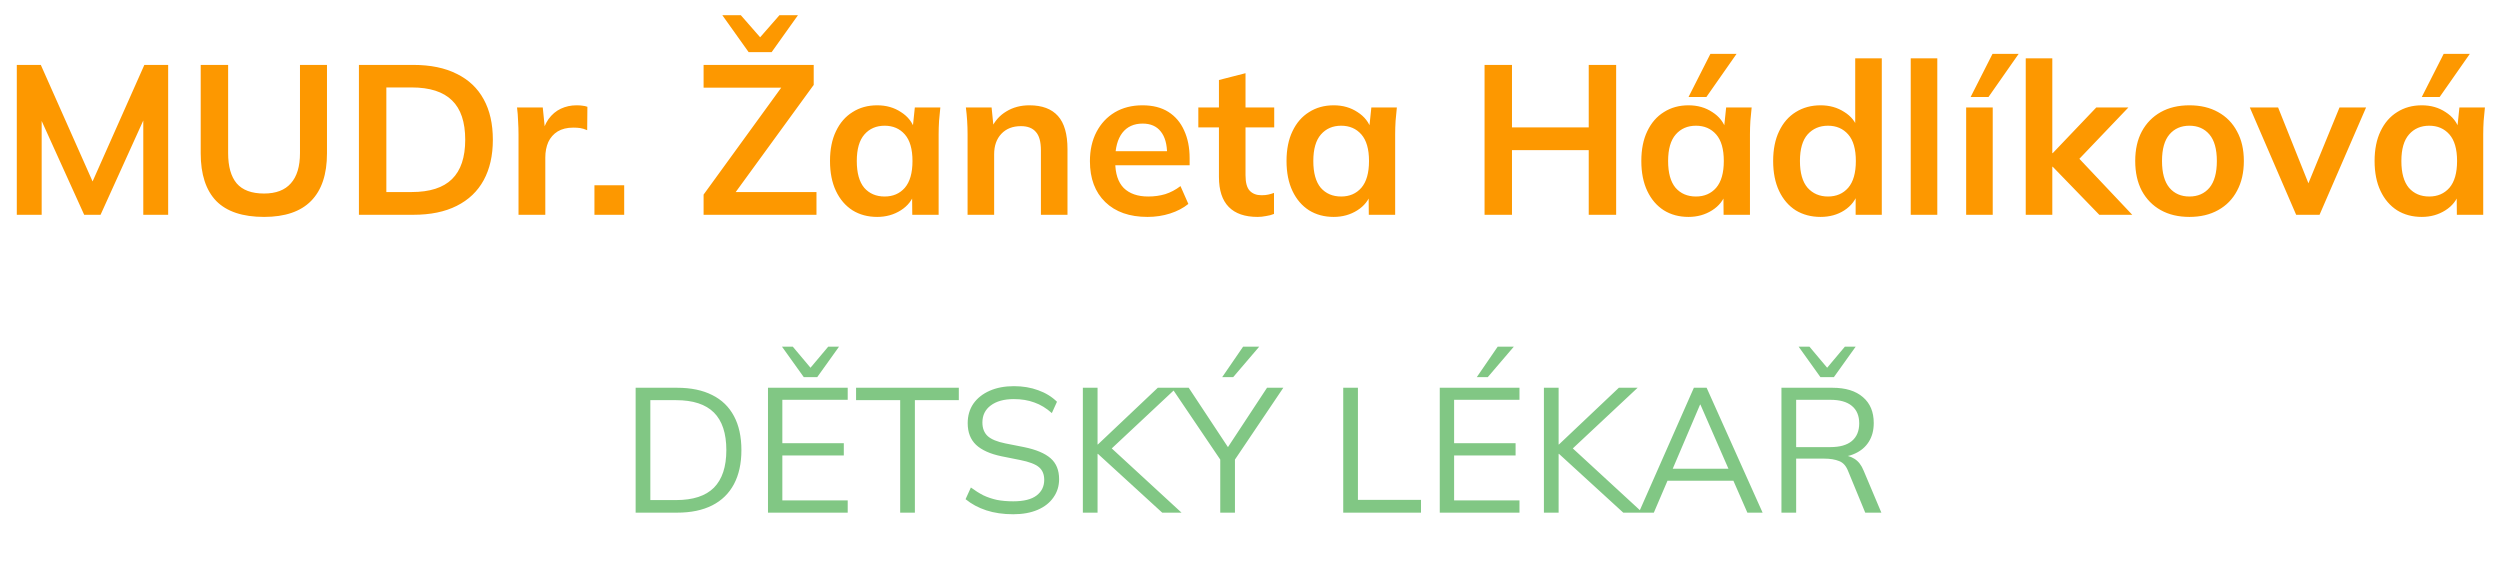
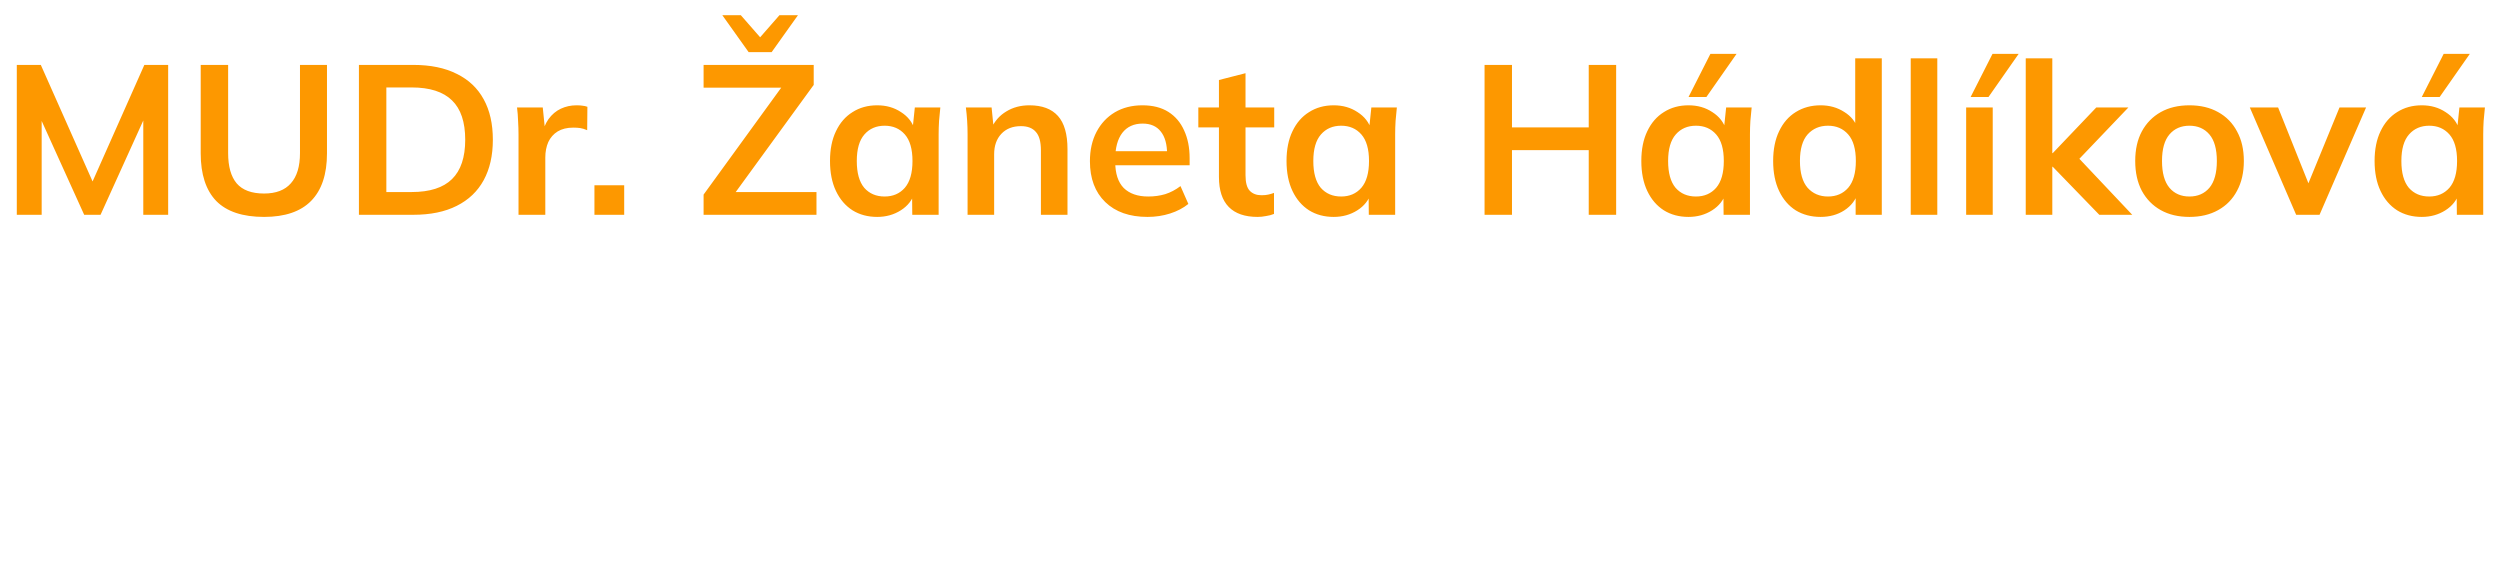
<svg xmlns="http://www.w3.org/2000/svg" width="710" height="161" viewBox="0 0 710 161" fill="none">
  <path d="M4.77 61V18.436H11.592L27.229 53.634H25.358L40.995 18.436H47.757V61H40.693V29.424H42.866L28.557 61H23.909L9.6 29.424H11.834V61H4.77ZM74.993 61.604C68.915 61.604 64.387 60.094 61.408 57.076C58.47 54.017 57.001 49.509 57.001 43.552V18.436H64.79V43.491C64.79 47.275 65.594 50.133 67.204 52.065C68.855 53.996 71.451 54.962 74.993 54.962C78.374 54.962 80.91 53.996 82.6 52.065C84.331 50.133 85.196 47.275 85.196 43.491V18.436H92.864V43.552C92.864 49.509 91.355 54.017 88.336 57.076C85.357 60.094 80.91 61.604 74.993 61.604ZM101.934 61V18.436H117.39C122.26 18.436 126.366 19.281 129.707 20.971C133.088 22.622 135.644 25.037 137.374 28.216C139.105 31.356 139.97 35.18 139.97 39.688C139.97 44.155 139.105 47.979 137.374 51.159C135.644 54.339 133.088 56.774 129.707 58.464C126.366 60.155 122.26 61 117.39 61H101.934ZM109.723 54.54H116.907C122.059 54.54 125.883 53.312 128.378 50.857C130.874 48.402 132.122 44.679 132.122 39.688C132.122 34.656 130.874 30.933 128.378 28.518C125.883 26.063 122.059 24.835 116.907 24.835H109.723V54.54ZM147.259 61V38.299C147.259 37.011 147.219 35.703 147.138 34.375C147.098 33.046 146.997 31.758 146.836 30.511H154.142L154.987 38.842H153.779C154.182 36.83 154.846 35.16 155.772 33.831C156.738 32.503 157.905 31.517 159.273 30.873C160.642 30.229 162.131 29.907 163.741 29.907C164.466 29.907 165.049 29.947 165.492 30.028C165.935 30.068 166.378 30.169 166.82 30.329L166.76 36.971C165.995 36.649 165.331 36.447 164.768 36.367C164.244 36.286 163.58 36.246 162.775 36.246C161.044 36.246 159.575 36.608 158.368 37.333C157.201 38.057 156.315 39.064 155.711 40.352C155.148 41.64 154.866 43.109 154.866 44.759V61H147.259ZM168.82 61V52.608H177.272V61H168.82ZM199.82 61V55.264L223.668 22.42V24.896H199.82V18.436H231.094V24.111L207.186 56.955V54.54H231.879V61H199.82ZM212.62 14.813L205.133 4.308H210.386L215.88 10.587L221.374 4.308H226.627L219.14 14.813H212.62ZM249.124 61.604C246.468 61.604 244.133 60.98 242.121 59.732C240.108 58.444 238.538 56.613 237.411 54.238C236.284 51.863 235.721 49.026 235.721 45.725C235.721 42.425 236.284 39.607 237.411 37.273C238.538 34.898 240.108 33.087 242.121 31.839C244.133 30.551 246.468 29.907 249.124 29.907C251.7 29.907 253.954 30.551 255.886 31.839C257.858 33.087 259.167 34.777 259.811 36.91H259.146L259.811 30.511H267.056C266.935 31.758 266.814 33.026 266.693 34.314C266.613 35.602 266.573 36.87 266.573 38.118V61H259.086L259.026 54.721H259.75C259.106 56.814 257.798 58.484 255.826 59.732C253.854 60.98 251.62 61.604 249.124 61.604ZM251.237 55.808C253.612 55.808 255.524 54.983 256.973 53.332C258.422 51.642 259.146 49.106 259.146 45.725C259.146 42.344 258.422 39.828 256.973 38.178C255.524 36.528 253.612 35.703 251.237 35.703C248.863 35.703 246.951 36.528 245.502 38.178C244.053 39.828 243.328 42.344 243.328 45.725C243.328 49.106 244.033 51.642 245.441 53.332C246.89 54.983 248.822 55.808 251.237 55.808ZM274.791 61V38.118C274.791 36.87 274.75 35.602 274.67 34.314C274.589 33.026 274.469 31.758 274.308 30.511H281.613L282.217 36.548H281.492C282.458 34.415 283.887 32.785 285.779 31.658C287.671 30.491 289.864 29.907 292.36 29.907C295.942 29.907 298.639 30.913 300.45 32.926C302.261 34.938 303.167 38.078 303.167 42.344V61H295.62V42.706C295.62 40.251 295.137 38.5 294.171 37.454C293.245 36.367 291.837 35.824 289.945 35.824C287.61 35.824 285.759 36.548 284.39 37.997C283.022 39.446 282.338 41.378 282.338 43.793V61H274.791ZM325.9 61.604C320.789 61.604 316.784 60.195 313.886 57.377C310.988 54.56 309.539 50.696 309.539 45.785C309.539 42.606 310.163 39.828 311.41 37.454C312.658 35.079 314.389 33.227 316.603 31.899C318.857 30.571 321.473 29.907 324.451 29.907C327.39 29.907 329.845 30.531 331.817 31.779C333.789 33.026 335.279 34.777 336.285 37.031C337.331 39.285 337.855 41.922 337.855 44.94V46.933H315.637V42.948H332.481L331.455 43.793C331.455 40.976 330.851 38.822 329.644 37.333C328.476 35.844 326.766 35.099 324.512 35.099C322.016 35.099 320.084 35.985 318.716 37.756C317.388 39.527 316.723 42.002 316.723 45.182V45.967C316.723 49.267 317.528 51.742 319.138 53.393C320.789 55.003 323.103 55.808 326.082 55.808C327.812 55.808 329.422 55.586 330.912 55.144C332.441 54.661 333.89 53.896 335.259 52.849L337.492 57.921C336.043 59.088 334.313 59.994 332.3 60.638C330.288 61.282 328.154 61.604 325.9 61.604ZM357.169 61.604C353.546 61.604 350.809 60.658 348.958 58.766C347.106 56.874 346.18 54.037 346.18 50.253V36.186H340.324V30.511H346.18V22.722L353.727 20.79V30.511H361.878V36.186H353.727V49.77C353.727 51.863 354.13 53.332 354.935 54.178C355.74 55.023 356.847 55.446 358.255 55.446C359.02 55.446 359.664 55.385 360.187 55.264C360.751 55.144 361.294 54.983 361.817 54.781V60.758C361.133 61.04 360.368 61.242 359.523 61.362C358.718 61.523 357.933 61.604 357.169 61.604ZM378.777 61.604C376.121 61.604 373.786 60.98 371.774 59.732C369.761 58.444 368.191 56.613 367.064 54.238C365.937 51.863 365.374 49.026 365.374 45.725C365.374 42.425 365.937 39.607 367.064 37.273C368.191 34.898 369.761 33.087 371.774 31.839C373.786 30.551 376.121 29.907 378.777 29.907C381.353 29.907 383.607 30.551 385.539 31.839C387.511 33.087 388.82 34.777 389.464 36.91H388.799L389.464 30.511H396.709C396.588 31.758 396.467 33.026 396.346 34.314C396.266 35.602 396.226 36.87 396.226 38.118V61H388.739L388.679 54.721H389.403C388.759 56.814 387.451 58.484 385.479 59.732C383.507 60.98 381.273 61.604 378.777 61.604ZM380.89 55.808C383.265 55.808 385.177 54.983 386.626 53.332C388.075 51.642 388.799 49.106 388.799 45.725C388.799 42.344 388.075 39.828 386.626 38.178C385.177 36.528 383.265 35.703 380.89 35.703C378.516 35.703 376.604 36.528 375.155 38.178C373.706 39.828 372.981 42.344 372.981 45.725C372.981 49.106 373.686 51.642 375.094 53.332C376.543 54.983 378.475 55.808 380.89 55.808ZM421.615 61V18.436H429.404V36.186H451.199V18.436H458.987V61H451.199V42.646H429.404V61H421.615ZM479.54 61.604C476.883 61.604 474.549 60.98 472.536 59.732C470.524 58.444 468.954 56.613 467.827 54.238C466.7 51.863 466.137 49.026 466.137 45.725C466.137 42.425 466.7 39.607 467.827 37.273C468.954 34.898 470.524 33.087 472.536 31.839C474.549 30.551 476.883 29.907 479.54 29.907C482.116 29.907 484.37 30.551 486.302 31.839C488.274 33.087 489.582 34.777 490.226 36.91H489.562L490.226 30.511H497.471C497.35 31.758 497.23 33.026 497.109 34.314C497.028 35.602 496.988 36.87 496.988 38.118V61H489.502L489.441 54.721H490.166C489.522 56.814 488.214 58.484 486.241 59.732C484.269 60.98 482.035 61.604 479.54 61.604ZM481.653 55.808C484.028 55.808 485.94 54.983 487.389 53.332C488.838 51.642 489.562 49.106 489.562 45.725C489.562 42.344 488.838 39.828 487.389 38.178C485.94 36.528 484.028 35.703 481.653 35.703C479.278 35.703 477.366 36.528 475.917 38.178C474.468 39.828 473.744 42.344 473.744 45.725C473.744 49.106 474.448 51.642 475.857 53.332C477.306 54.983 479.238 55.808 481.653 55.808ZM479.54 27.552L485.758 15.296H493.185L484.611 27.552H479.54ZM517.04 61.604C514.383 61.604 512.029 60.98 509.976 59.732C507.963 58.444 506.394 56.613 505.267 54.238C504.14 51.863 503.576 49.026 503.576 45.725C503.576 42.425 504.14 39.607 505.267 37.273C506.394 34.898 507.963 33.087 509.976 31.839C512.029 30.551 514.383 29.907 517.04 29.907C519.575 29.907 521.809 30.531 523.741 31.779C525.714 32.986 527.022 34.636 527.666 36.729H526.881V16.564H534.428V61H527.002V54.54H527.726C527.082 56.713 525.774 58.444 523.802 59.732C521.87 60.98 519.616 61.604 517.04 61.604ZM519.153 55.808C521.528 55.808 523.439 54.983 524.888 53.332C526.337 51.642 527.062 49.106 527.062 45.725C527.062 42.344 526.337 39.828 524.888 38.178C523.439 36.528 521.528 35.703 519.153 35.703C516.778 35.703 514.846 36.528 513.357 38.178C511.908 39.828 511.183 42.344 511.183 45.725C511.183 49.106 511.908 51.642 513.357 53.332C514.846 54.983 516.778 55.808 519.153 55.808ZM542.646 61V16.564H550.193V61H542.646ZM558.388 61V30.511H565.935V61H558.388ZM559.656 27.552L565.875 15.296H573.301L564.727 27.552H559.656ZM575.31 61V16.564H582.856V43.491H582.977L595.354 30.511H604.471L589.075 46.631L589.135 43.612L605.557 61H596.199L582.977 47.355H582.856V61H575.31ZM621.798 61.604C618.658 61.604 615.942 60.96 613.647 59.672C611.353 58.384 609.562 56.552 608.274 54.178C607.026 51.803 606.402 48.985 606.402 45.725C606.402 42.465 607.026 39.667 608.274 37.333C609.562 34.958 611.353 33.127 613.647 31.839C615.942 30.551 618.658 29.907 621.798 29.907C624.937 29.907 627.654 30.551 629.949 31.839C632.283 33.127 634.074 34.958 635.322 37.333C636.61 39.667 637.254 42.465 637.254 45.725C637.254 48.985 636.61 51.803 635.322 54.178C634.074 56.552 632.283 58.384 629.949 59.672C627.654 60.96 624.937 61.604 621.798 61.604ZM621.798 55.808C624.173 55.808 626.064 54.983 627.473 53.332C628.882 51.642 629.586 49.106 629.586 45.725C629.586 42.344 628.882 39.828 627.473 38.178C626.064 36.528 624.173 35.703 621.798 35.703C619.423 35.703 617.531 36.528 616.123 38.178C614.714 39.828 614.01 42.344 614.01 45.725C614.01 49.106 614.714 51.642 616.123 53.332C617.531 54.983 619.423 55.808 621.798 55.808ZM652.108 61L638.946 30.511H646.976L656.515 54.359H654.644L664.425 30.511H671.971L658.749 61H652.108ZM687.786 61.604C685.13 61.604 682.795 60.98 680.783 59.732C678.77 58.444 677.201 56.613 676.074 54.238C674.947 51.863 674.383 49.026 674.383 45.725C674.383 42.425 674.947 39.607 676.074 37.273C677.201 34.898 678.77 33.087 680.783 31.839C682.795 30.551 685.13 29.907 687.786 29.907C690.362 29.907 692.616 30.551 694.548 31.839C696.521 33.087 697.829 34.777 698.473 36.91H697.809L698.473 30.511H705.718C705.597 31.758 705.476 33.026 705.355 34.314C705.275 35.602 705.235 36.87 705.235 38.118V61H697.748L697.688 54.721H698.412C697.768 56.814 696.46 58.484 694.488 59.732C692.516 60.98 690.282 61.604 687.786 61.604ZM689.899 55.808C692.274 55.808 694.186 54.983 695.635 53.332C697.084 51.642 697.809 49.106 697.809 45.725C697.809 42.344 697.084 39.828 695.635 38.178C694.186 36.528 692.274 35.703 689.899 35.703C687.525 35.703 685.613 36.528 684.164 38.178C682.715 39.828 681.99 42.344 681.99 45.725C681.99 49.106 682.695 51.642 684.103 53.332C685.552 54.983 687.484 55.808 689.899 55.808ZM687.786 27.552L694.005 15.296H701.431L692.858 27.552H687.786Z" fill="#FD9800" />
-   <path d="M180.521 145.594V110.123H192.294C196.219 110.123 199.539 110.811 202.256 112.186C204.973 113.528 207.036 115.524 208.445 118.173C209.853 120.79 210.558 124.01 210.558 127.833C210.558 131.624 209.853 134.844 208.445 137.493C207.036 140.143 204.973 142.156 202.256 143.531C199.539 144.906 196.219 145.594 192.294 145.594H180.521ZM184.697 142.022H191.993C196.823 142.022 200.411 140.848 202.759 138.5C205.107 136.118 206.281 132.563 206.281 127.833C206.281 123.071 205.107 119.515 202.759 117.167C200.411 114.819 196.823 113.645 191.993 113.645H184.697V142.022ZM218.108 145.594V110.123H240.749V113.545H222.184V125.871H239.642V129.343H222.184V142.122H240.749V145.594H218.108ZM228.271 107.105L222.083 98.451H225.152L230.183 104.438L235.214 98.451H238.284L232.095 107.105H228.271ZM255.651 145.594V113.645H243.123V110.123H272.305V113.645H259.827V145.594H255.651ZM287.756 146.047C284.905 146.047 282.355 145.678 280.108 144.94C277.861 144.202 275.899 143.145 274.222 141.77L275.731 138.449C276.905 139.321 278.079 140.059 279.253 140.663C280.46 141.233 281.752 141.669 283.127 141.971C284.502 142.24 286.045 142.374 287.756 142.374C290.741 142.374 292.955 141.82 294.397 140.713C295.839 139.607 296.56 138.131 296.56 136.286C296.56 134.709 296.057 133.502 295.051 132.663C294.045 131.825 292.284 131.154 289.768 130.651L284.485 129.594C281.232 128.924 278.8 127.833 277.19 126.324C275.614 124.815 274.825 122.769 274.825 120.186C274.825 118.073 275.362 116.228 276.435 114.652C277.542 113.075 279.085 111.851 281.064 110.979C283.043 110.107 285.341 109.671 287.957 109.671C290.473 109.671 292.77 110.056 294.85 110.828C296.929 111.566 298.707 112.656 300.183 114.098L298.724 117.318C297.147 115.909 295.487 114.903 293.743 114.299C292.032 113.662 290.087 113.343 287.907 113.343C285.156 113.343 282.976 113.947 281.366 115.155C279.79 116.329 279.001 117.939 279.001 119.985C279.001 121.628 279.504 122.92 280.511 123.859C281.517 124.764 283.177 125.452 285.492 125.922L290.825 126.978C294.246 127.682 296.762 128.739 298.372 130.148C299.982 131.557 300.787 133.536 300.787 136.085C300.787 138.03 300.25 139.757 299.177 141.267C298.137 142.776 296.644 143.95 294.699 144.789C292.753 145.627 290.439 146.047 287.756 146.047ZM307.531 145.594V110.123H311.707V126.223H311.807L328.813 110.123H334.146L314.575 128.437L314.625 126.324L335.555 145.594H330.071L311.807 128.89H311.707V145.594H307.531ZM346.551 145.594V129.041L347.457 131.858L332.766 110.123H337.596L349.268 127.783H348.212L359.834 110.123H364.463L349.822 131.858L350.727 129.041V145.594H346.551ZM347.105 107.105L353.042 98.451H357.62L350.224 107.105H347.105ZM381.476 145.594V110.123H385.652V141.971H403.564V145.594H381.476ZM408.893 145.594V110.123H431.533V113.545H412.968V125.871H430.427V129.343H412.968V142.122H431.533V145.594H408.893ZM419.408 107.105L425.345 98.451H429.923L422.528 107.105H419.408ZM438.471 145.594V110.123H442.647V126.223H442.748L459.753 110.123H465.086L445.515 128.437L445.565 126.324L466.495 145.594H461.011L442.748 128.89H442.647V145.594H438.471ZM465.412 145.594L481.059 110.123H484.682L500.58 145.594H496.253L491.826 135.481L493.687 136.537H472.003L474.015 135.481L469.688 145.594H465.412ZM482.82 114.903L474.669 134.022L473.462 133.116H492.178L491.272 134.022L482.921 114.903H482.82ZM505.931 145.594V110.123H520.421C524.144 110.123 527.029 111.012 529.075 112.79C531.121 114.534 532.144 116.983 532.144 120.136C532.144 122.215 531.674 123.993 530.735 125.469C529.83 126.911 528.538 128.018 526.861 128.789C525.218 129.561 523.289 129.947 521.075 129.947L521.981 129.292H522.987C524.362 129.292 525.587 129.628 526.66 130.299C527.767 130.97 528.639 132.093 529.276 133.67L534.307 145.594H529.729L524.899 133.871C524.329 132.362 523.473 131.389 522.333 130.953C521.193 130.483 519.767 130.248 518.056 130.248H510.107V145.594H505.931ZM510.107 126.978H519.817C522.501 126.978 524.53 126.408 525.905 125.267C527.314 124.094 528.018 122.416 528.018 120.236C528.018 118.056 527.314 116.396 525.905 115.255C524.53 114.115 522.501 113.545 519.817 113.545H510.107V126.978ZM517 107.105L510.811 98.451H513.88L518.912 104.438L523.943 98.451H527.012L520.824 107.105H517Z" fill="#81C784" />
</svg>